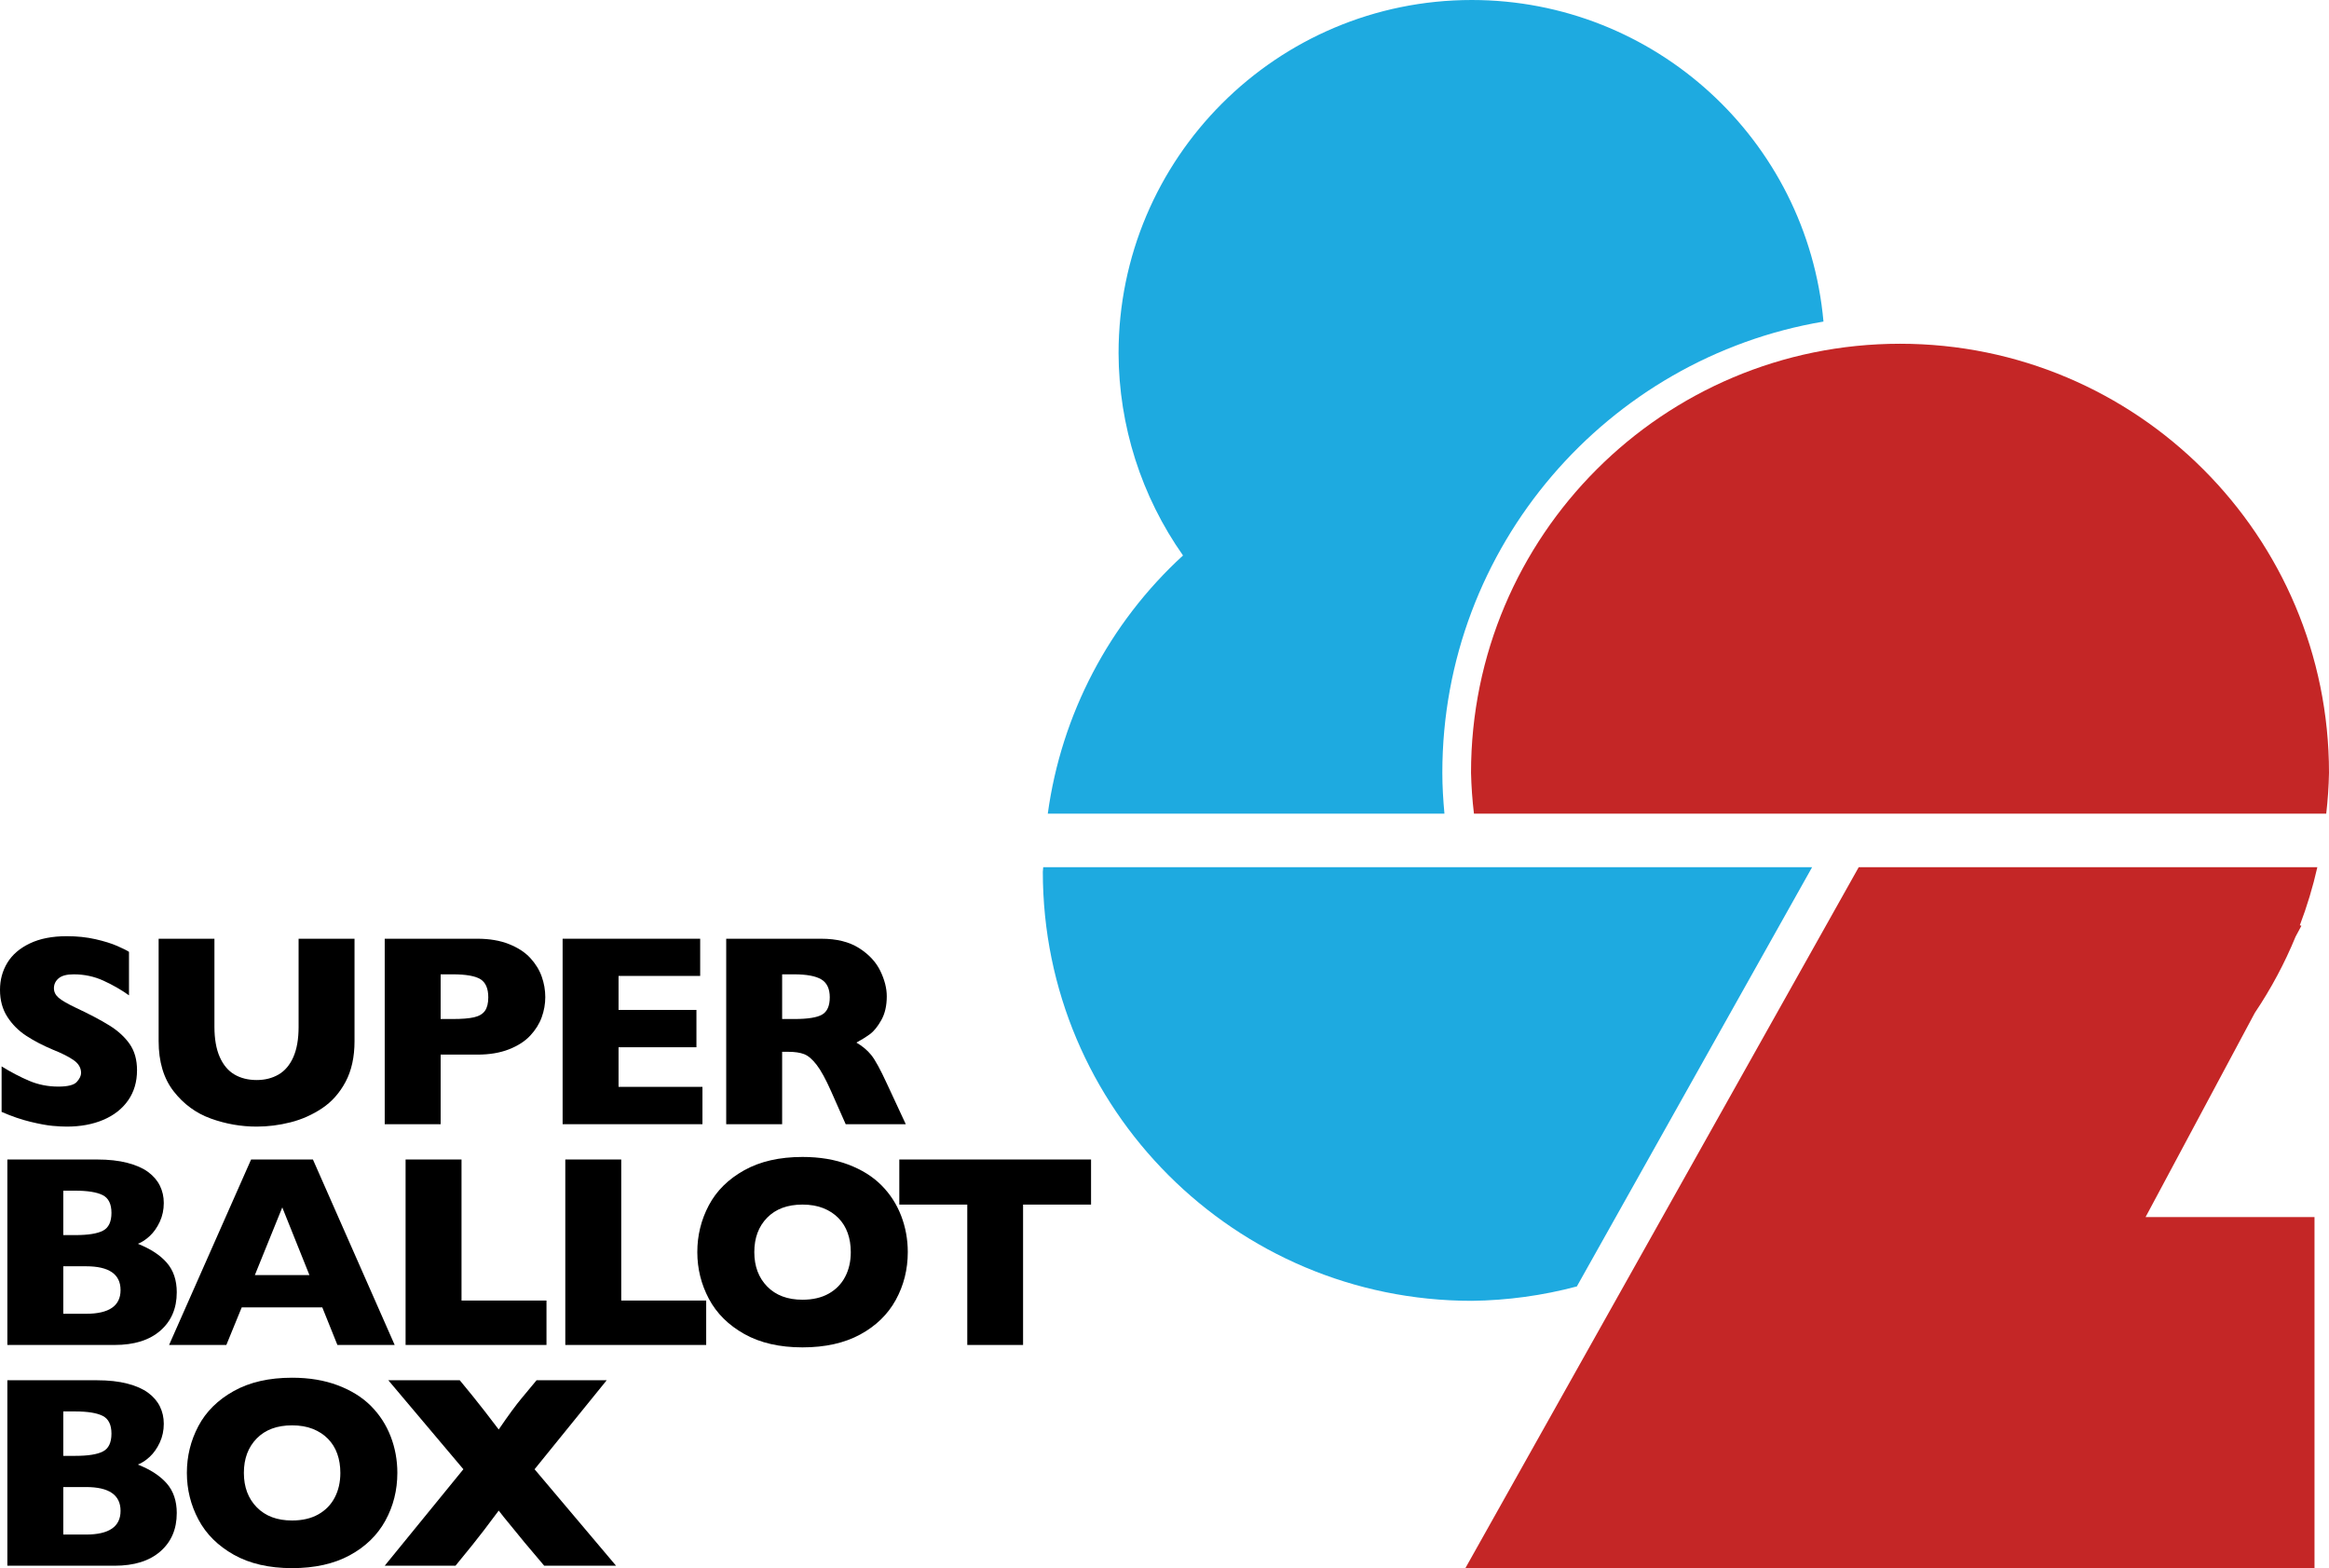
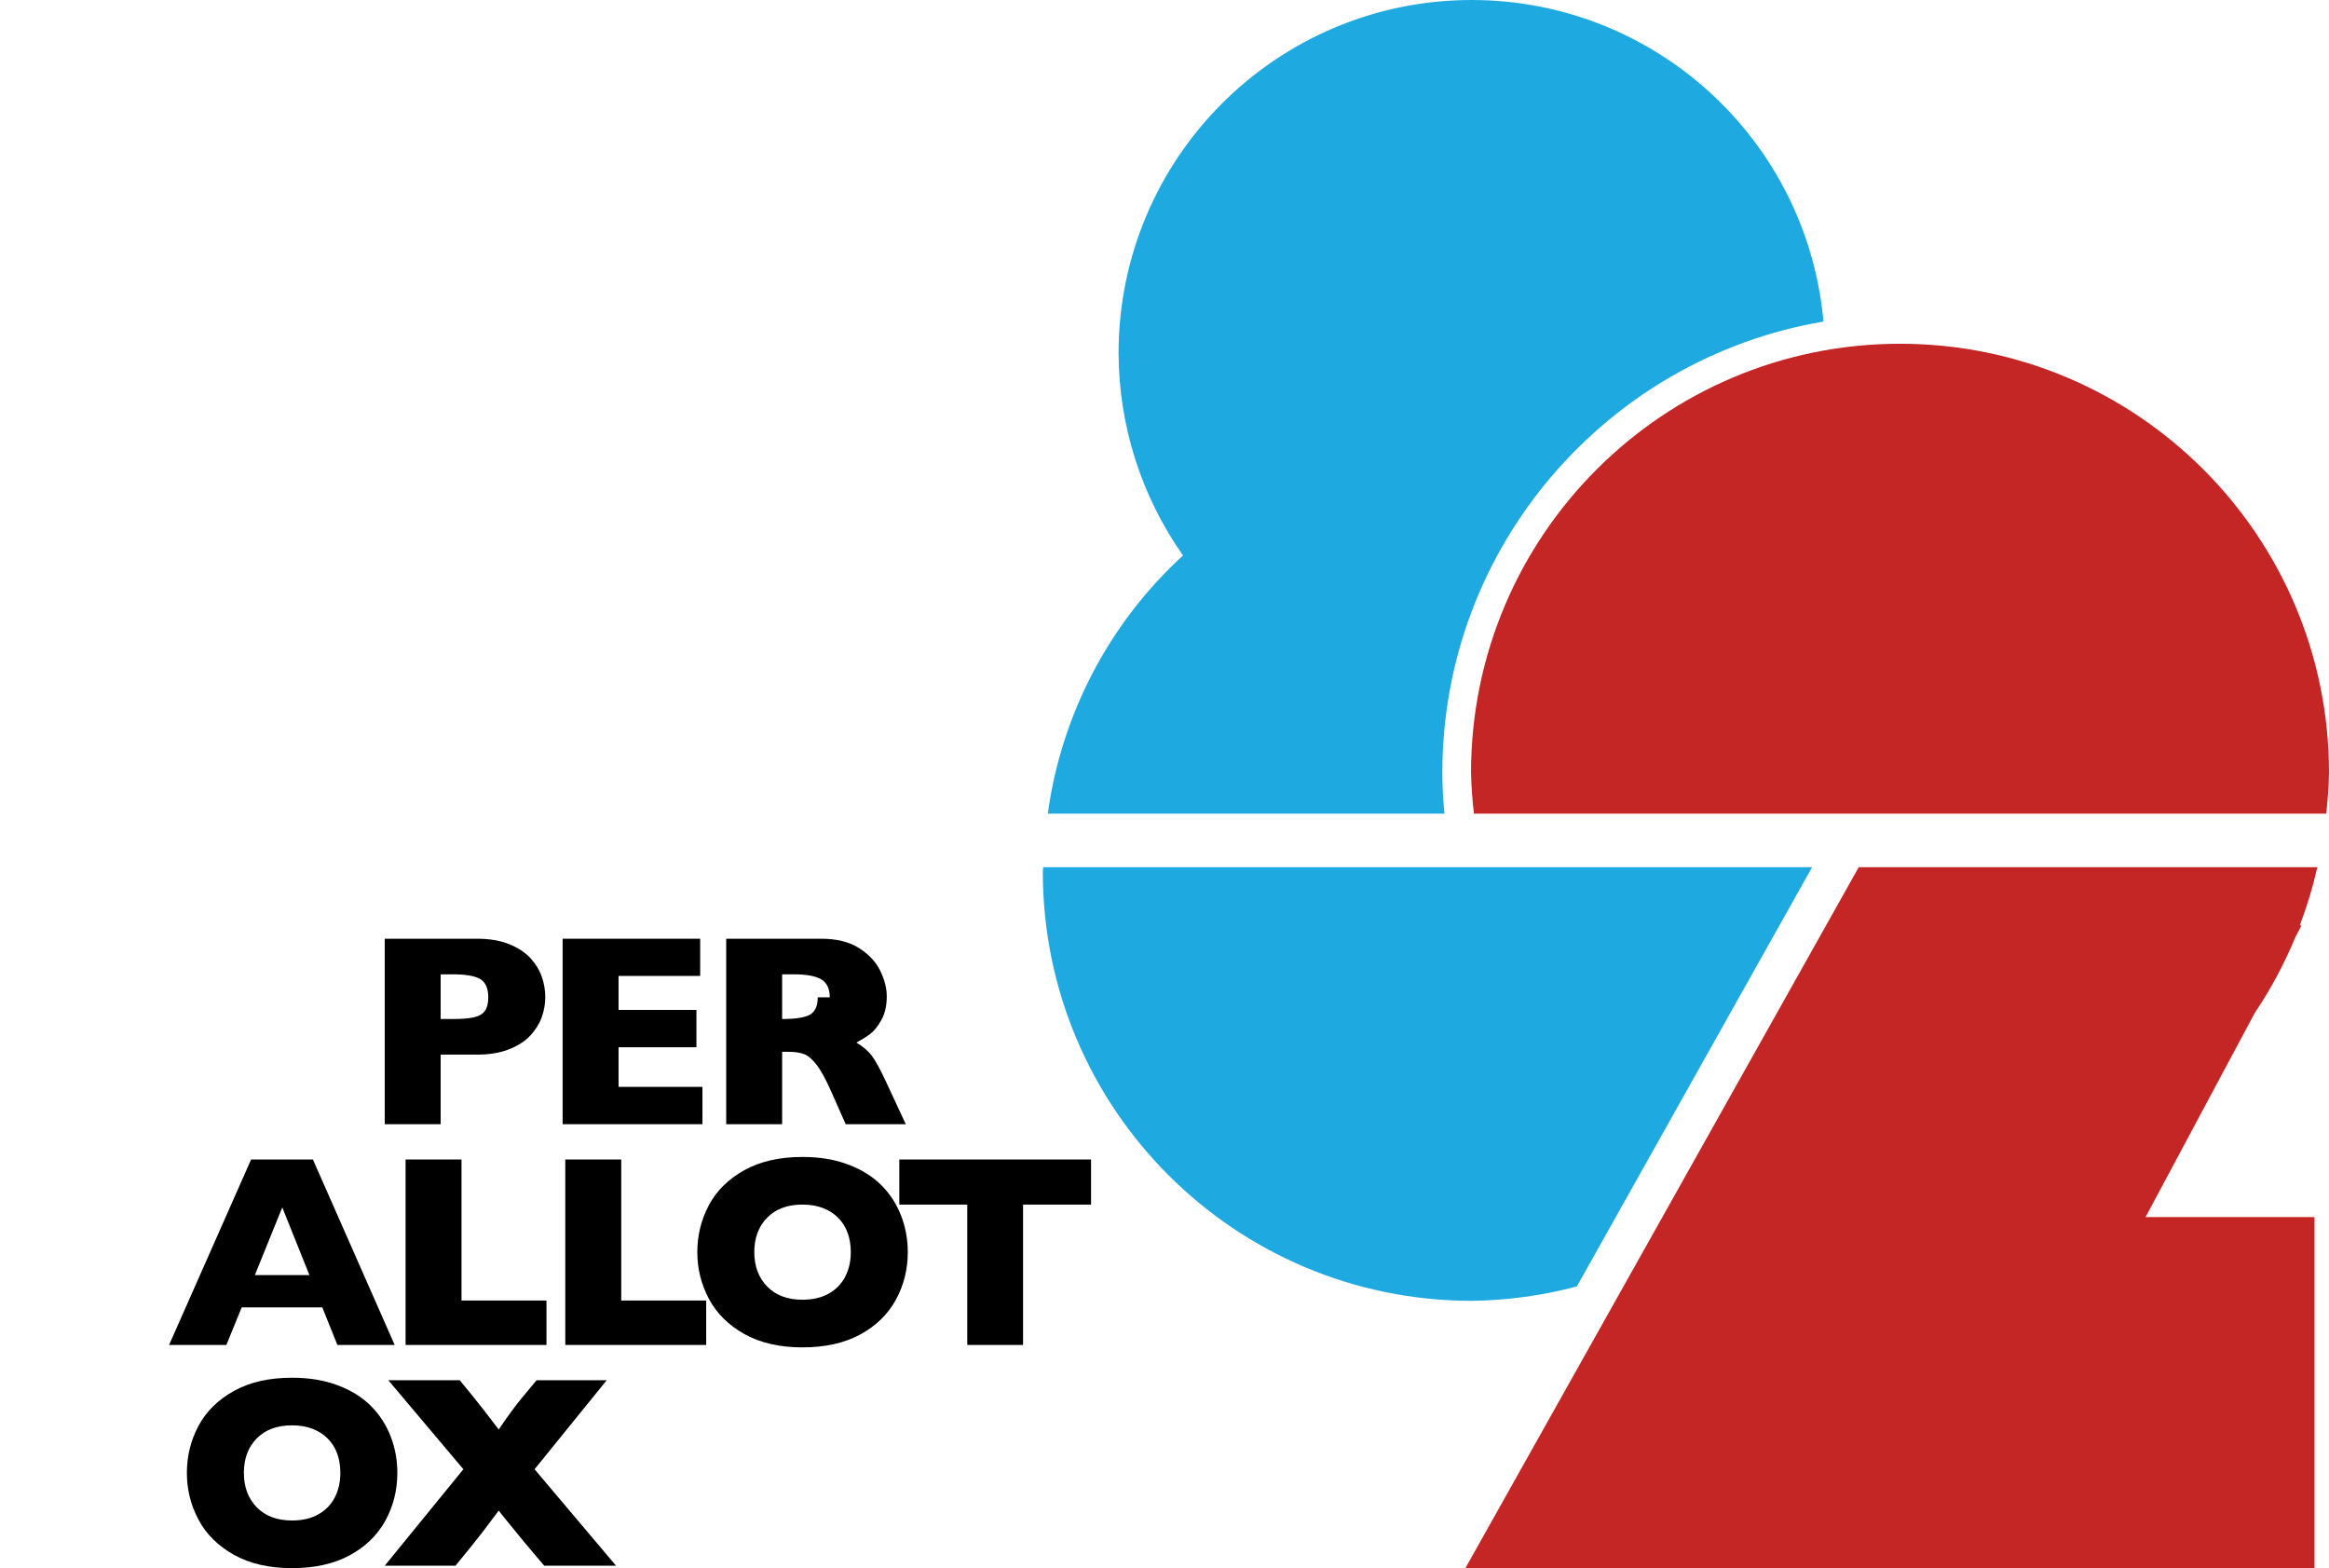
<svg xmlns="http://www.w3.org/2000/svg" id="Layer_2" viewBox="0 0 611.929 411.986">
  <path id="path2" d="M386.709,0c-51.26,0-92.814,41.554-92.814,92.813h0c.067,19.024,5.979,37.568,16.934,53.12-19.397,17.772-31.967,41.77-35.531,67.835h104.221c-.326-3.544-.555-7.114-.555-10.742,0-59.471,43.366-108.947,100.141-118.544C474.795,36.663,434.724.023,386.709,0ZM274.098,227.84c-.036.402-.071.805-.103,1.207,0,62.25,50.464,112.713,112.713,112.712h0c9.32-.114,18.59-1.384,27.598-3.781l61.811-110.139h-202.02Z" fill="#1eaae0" />
  <path id="circle3" d="M499.215,90.312c-62.25,0-112.713,50.464-112.712,112.713h0c.085,3.592.341,7.177.768,10.744h223.931c.414-3.567.657-7.153.728-10.743,0-62.25-50.462-112.713-112.712-112.714,0,0-.001,0-.002,0ZM488.364,227.84l-103.343,184.145h223.1v-92.225h-44.389l28.712-53.67c4.232-6.292,7.818-12.995,10.704-20.007l1.529-2.859-.413-.135c1.891-4.968,3.429-10.064,4.601-15.249h-120.501Z" fill="#c42626" />
-   <path d="M36,281.185c0,3.047-.779,5.684-2.338,7.91s-3.732,3.932-6.521,5.115-5.988,1.775-9.598,1.775c-1.008,0-2.244-.064-3.709-.193s-3.41-.486-5.836-1.072-4.951-1.453-7.576-2.602v-11.953c2.461,1.523,4.881,2.789,7.26,3.797s4.928,1.512,7.646,1.512c2.508,0,4.131-.416,4.869-1.248s1.107-1.611,1.107-2.338c0-1.312-.633-2.42-1.898-3.322s-3.105-1.834-5.52-2.795c-2.672-1.125-5.016-2.35-7.031-3.674s-3.662-2.982-4.939-4.975-1.916-4.348-1.916-7.066c0-2.625.645-4.998,1.934-7.119s3.258-3.814,5.906-5.08,5.883-1.898,9.703-1.898c2.719,0,5.232.264,7.541.791s4.213,1.119,5.713,1.775,2.531,1.172,3.094,1.547v11.426c-1.992-1.43-4.213-2.707-6.662-3.832s-5.068-1.688-7.857-1.688c-1.828,0-3.152.352-3.973,1.055s-1.23,1.57-1.23,2.602c0,.961.41,1.793,1.23,2.496s2.285,1.559,4.395,2.566c3.75,1.758,6.75,3.34,9,4.746s4.014,3.029,5.291,4.869,1.916,4.131,1.916,6.873Z" />
-   <path d="M93.15,273.521c0,4.172-.779,7.729-2.338,10.67s-3.621,5.268-6.188,6.979-5.332,2.941-8.297,3.691-5.924,1.125-8.877,1.125c-4.125,0-8.139-.703-12.041-2.109s-7.166-3.797-9.791-7.172-3.938-7.77-3.938-13.184v-26.895h14.66v23.098c0,3.211.463,5.865,1.389,7.963s2.215,3.633,3.867,4.605,3.604,1.459,5.854,1.459c2.156,0,4.066-.48,5.73-1.441s2.959-2.484,3.885-4.57,1.389-4.734,1.389-7.945v-23.168h14.695v26.895Z" />
  <path d="M143.269,261.955c0,1.805-.311,3.568-.932,5.291s-1.623,3.328-3.006,4.816-3.252,2.695-5.607,3.621-5.127,1.389-8.314,1.389h-9.633v18.281h-14.695v-48.727h24.328c3.188,0,5.959.469,8.314,1.406s4.225,2.156,5.607,3.656,2.385,3.129,3.006,4.887.932,3.551.932,5.379ZM128.292,262.025c0-2.32-.686-3.908-2.057-4.764s-3.826-1.283-7.365-1.283h-3.094v11.742h3.164c2.438,0,4.312-.152,5.625-.457s2.262-.867,2.848-1.688.879-2.004.879-3.551Z" />
  <path d="M184.563,295.353h-36.738v-48.727h36.141v9.773h-21.445v8.93h20.461v9.809h-20.461v10.406h22.043v9.809Z" />
-   <path d="M237.986,295.353h-15.785l-3.832-8.648c-1.406-3.164-2.672-5.479-3.797-6.943s-2.221-2.402-3.287-2.812-2.443-.615-4.131-.615h-1.652v19.02h-14.695v-48.727h24.996c4.031,0,7.336.82,9.914,2.461s4.436,3.633,5.572,5.977,1.705,4.57,1.705,6.68c0,2.461-.475,4.541-1.424,6.24s-1.951,2.936-3.006,3.709-2.238,1.512-3.551,2.215c1.57.914,2.865,1.998,3.885,3.252s2.408,3.791,4.166,7.611l4.922,10.582ZM218.018,262.025c0-2.25-.738-3.82-2.215-4.711s-3.879-1.336-7.207-1.336h-3.094v11.742h3.164c3.586,0,6.041-.393,7.365-1.178s1.986-2.291,1.986-4.518Z" />
-   <path d="M46.441,339.537c0,4.195-1.436,7.547-4.307,10.055s-6.885,3.762-12.041,3.762H1.934v-48.727h23.555c3.047,0,5.701.293,7.963.879s4.084,1.389,5.467,2.408,2.414,2.221,3.094,3.604,1.02,2.895,1.02,4.535c0,1.781-.352,3.428-1.055,4.939s-1.576,2.754-2.619,3.727-2.092,1.658-3.146,2.057c3.328,1.312,5.865,2.971,7.611,4.975s2.619,4.6,2.619,7.787ZM29.285,318.654c0-2.344-.773-3.902-2.32-4.676s-3.961-1.16-7.242-1.16h-3.094v11.672h3.164c3.352,0,5.771-.387,7.26-1.16s2.232-2.332,2.232-4.676ZM31.676,338.939c0-4.172-3.023-6.258-9.07-6.258h-5.977v12.48h5.977c6.047,0,9.07-2.074,9.07-6.223Z" />
+   <path d="M237.986,295.353h-15.785l-3.832-8.648c-1.406-3.164-2.672-5.479-3.797-6.943s-2.221-2.402-3.287-2.812-2.443-.615-4.131-.615h-1.652v19.02h-14.695v-48.727h24.996c4.031,0,7.336.82,9.914,2.461s4.436,3.633,5.572,5.977,1.705,4.57,1.705,6.68c0,2.461-.475,4.541-1.424,6.24s-1.951,2.936-3.006,3.709-2.238,1.512-3.551,2.215c1.57.914,2.865,1.998,3.885,3.252s2.408,3.791,4.166,7.611l4.922,10.582ZM218.018,262.025c0-2.25-.738-3.82-2.215-4.711s-3.879-1.336-7.207-1.336h-3.094v11.742c3.586,0,6.041-.393,7.365-1.178s1.986-2.291,1.986-4.518Z" />
  <path d="M103.697,353.353h-15.047l-3.973-9.879h-21.164l-4.043,9.879h-15.047l21.551-48.727h16.242l21.48,48.727ZM81.303,335.001l-7.137-17.789-7.207,17.789h14.344Z" />
  <path d="M143.585,353.353h-37.02v-48.727h14.695v37.055h22.324v11.672Z" />
  <path d="M185.548,353.353h-37.02v-48.727h14.695v37.055h22.324v11.672Z" />
  <path d="M238.514,328.955c0,4.547-1.049,8.73-3.146,12.551s-5.221,6.855-9.369,9.105-9.199,3.375-15.152,3.375c-6.023,0-11.121-1.172-15.293-3.516s-7.271-5.426-9.299-9.246-3.041-7.91-3.041-12.27c0-4.383,1.008-8.479,3.023-12.287s5.115-6.879,9.299-9.211,9.287-3.498,15.311-3.498c4.5,0,8.514.668,12.041,2.004s6.428,3.146,8.701,5.432,3.996,4.945,5.168,7.98,1.758,6.229,1.758,9.58ZM223.537,328.955c0-1.828-.27-3.498-.809-5.01s-1.354-2.824-2.443-3.938-2.42-1.98-3.99-2.602-3.387-.932-5.449-.932c-3.938,0-7.031,1.148-9.281,3.445s-3.375,5.309-3.375,9.035,1.131,6.744,3.393,9.053,5.35,3.463,9.264,3.463c2.695,0,4.992-.533,6.891-1.6s3.34-2.543,4.324-4.43,1.477-4.049,1.477-6.486Z" />
  <path d="M286.664,316.474h-17.859v36.879h-14.66v-36.879h-17.859v-11.848h50.379v11.848Z" />
-   <path d="M46.441,397.537c0,4.195-1.436,7.547-4.307,10.055s-6.885,3.762-12.041,3.762H1.934v-48.727h23.555c3.047,0,5.701.293,7.963.879s4.084,1.389,5.467,2.408,2.414,2.221,3.094,3.604,1.02,2.895,1.02,4.535c0,1.781-.352,3.428-1.055,4.939s-1.576,2.754-2.619,3.727-2.092,1.658-3.146,2.057c3.328,1.312,5.865,2.971,7.611,4.975s2.619,4.6,2.619,7.787ZM29.285,376.654c0-2.344-.773-3.902-2.32-4.676s-3.961-1.16-7.242-1.16h-3.094v11.672h3.164c3.352,0,5.771-.387,7.26-1.16s2.232-2.332,2.232-4.676ZM31.676,396.939c0-4.172-3.023-6.258-9.07-6.258h-5.977v12.48h5.977c6.047,0,9.07-2.074,9.07-6.223Z" />
  <path d="M104.4,386.955c0,4.547-1.049,8.73-3.146,12.551s-5.221,6.855-9.369,9.105-9.199,3.375-15.152,3.375c-6.023,0-11.121-1.172-15.293-3.516s-7.271-5.426-9.299-9.246-3.041-7.91-3.041-12.27c0-4.383,1.008-8.479,3.023-12.287s5.115-6.879,9.299-9.211,9.287-3.498,15.311-3.498c4.5,0,8.514.668,12.041,2.004s6.428,3.146,8.701,5.432,3.996,4.945,5.168,7.98,1.758,6.229,1.758,9.58ZM89.424,386.955c0-1.828-.27-3.498-.809-5.01s-1.354-2.824-2.443-3.938-2.42-1.98-3.99-2.602-3.387-.932-5.449-.932c-3.938,0-7.031,1.148-9.281,3.445s-3.375,5.309-3.375,9.035,1.131,6.744,3.393,9.053,5.35,3.463,9.264,3.463c2.695,0,4.992-.533,6.891-1.6s3.34-2.543,4.324-4.43,1.477-4.049,1.477-6.486Z" />
  <path d="M161.866,411.353h-18.879l-5.168-6.117c-.164-.234-1.184-1.482-3.059-3.744s-3.117-3.803-3.727-4.623c-2.812,3.797-5.109,6.797-6.891,9l-4.465,5.484h-18.598l20.672-25.348-19.723-23.379h18.773l3.34,4.078c1.922,2.367,4.219,5.32,6.891,8.859,2.555-3.75,4.594-6.527,6.117-8.332l3.832-4.605h18.422l-18.949,23.379,21.41,25.348Z" />
</svg>